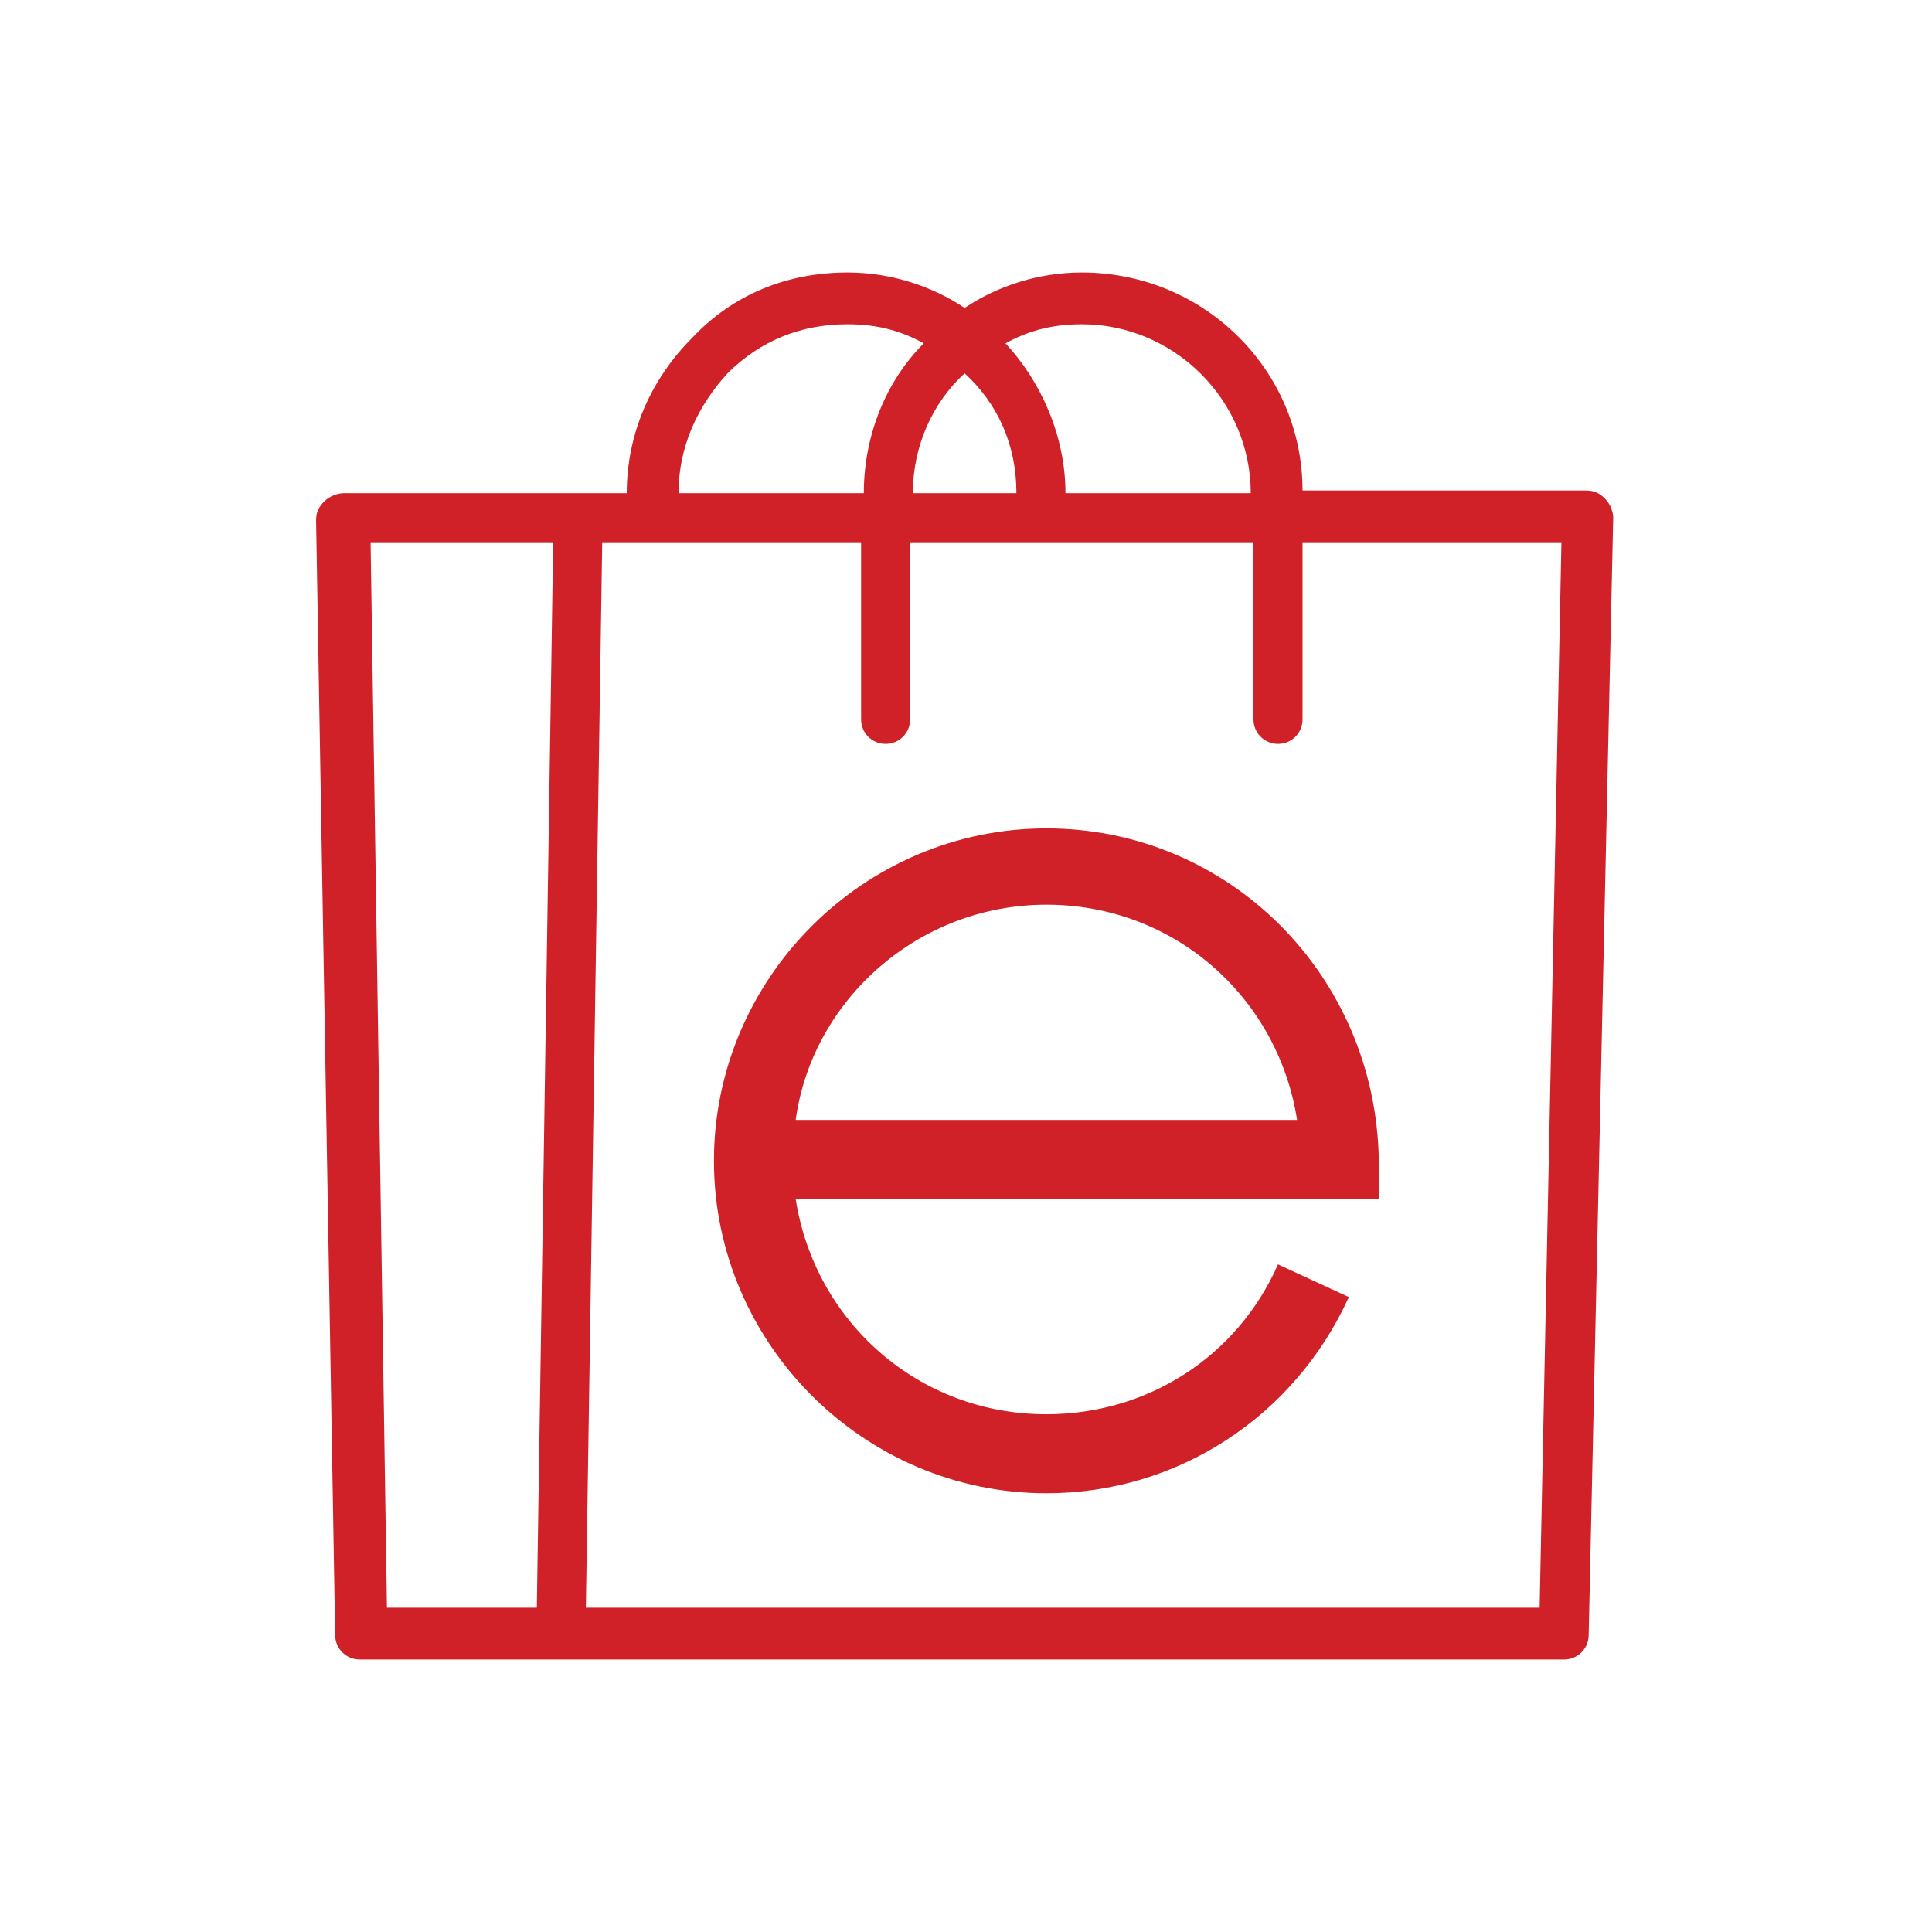
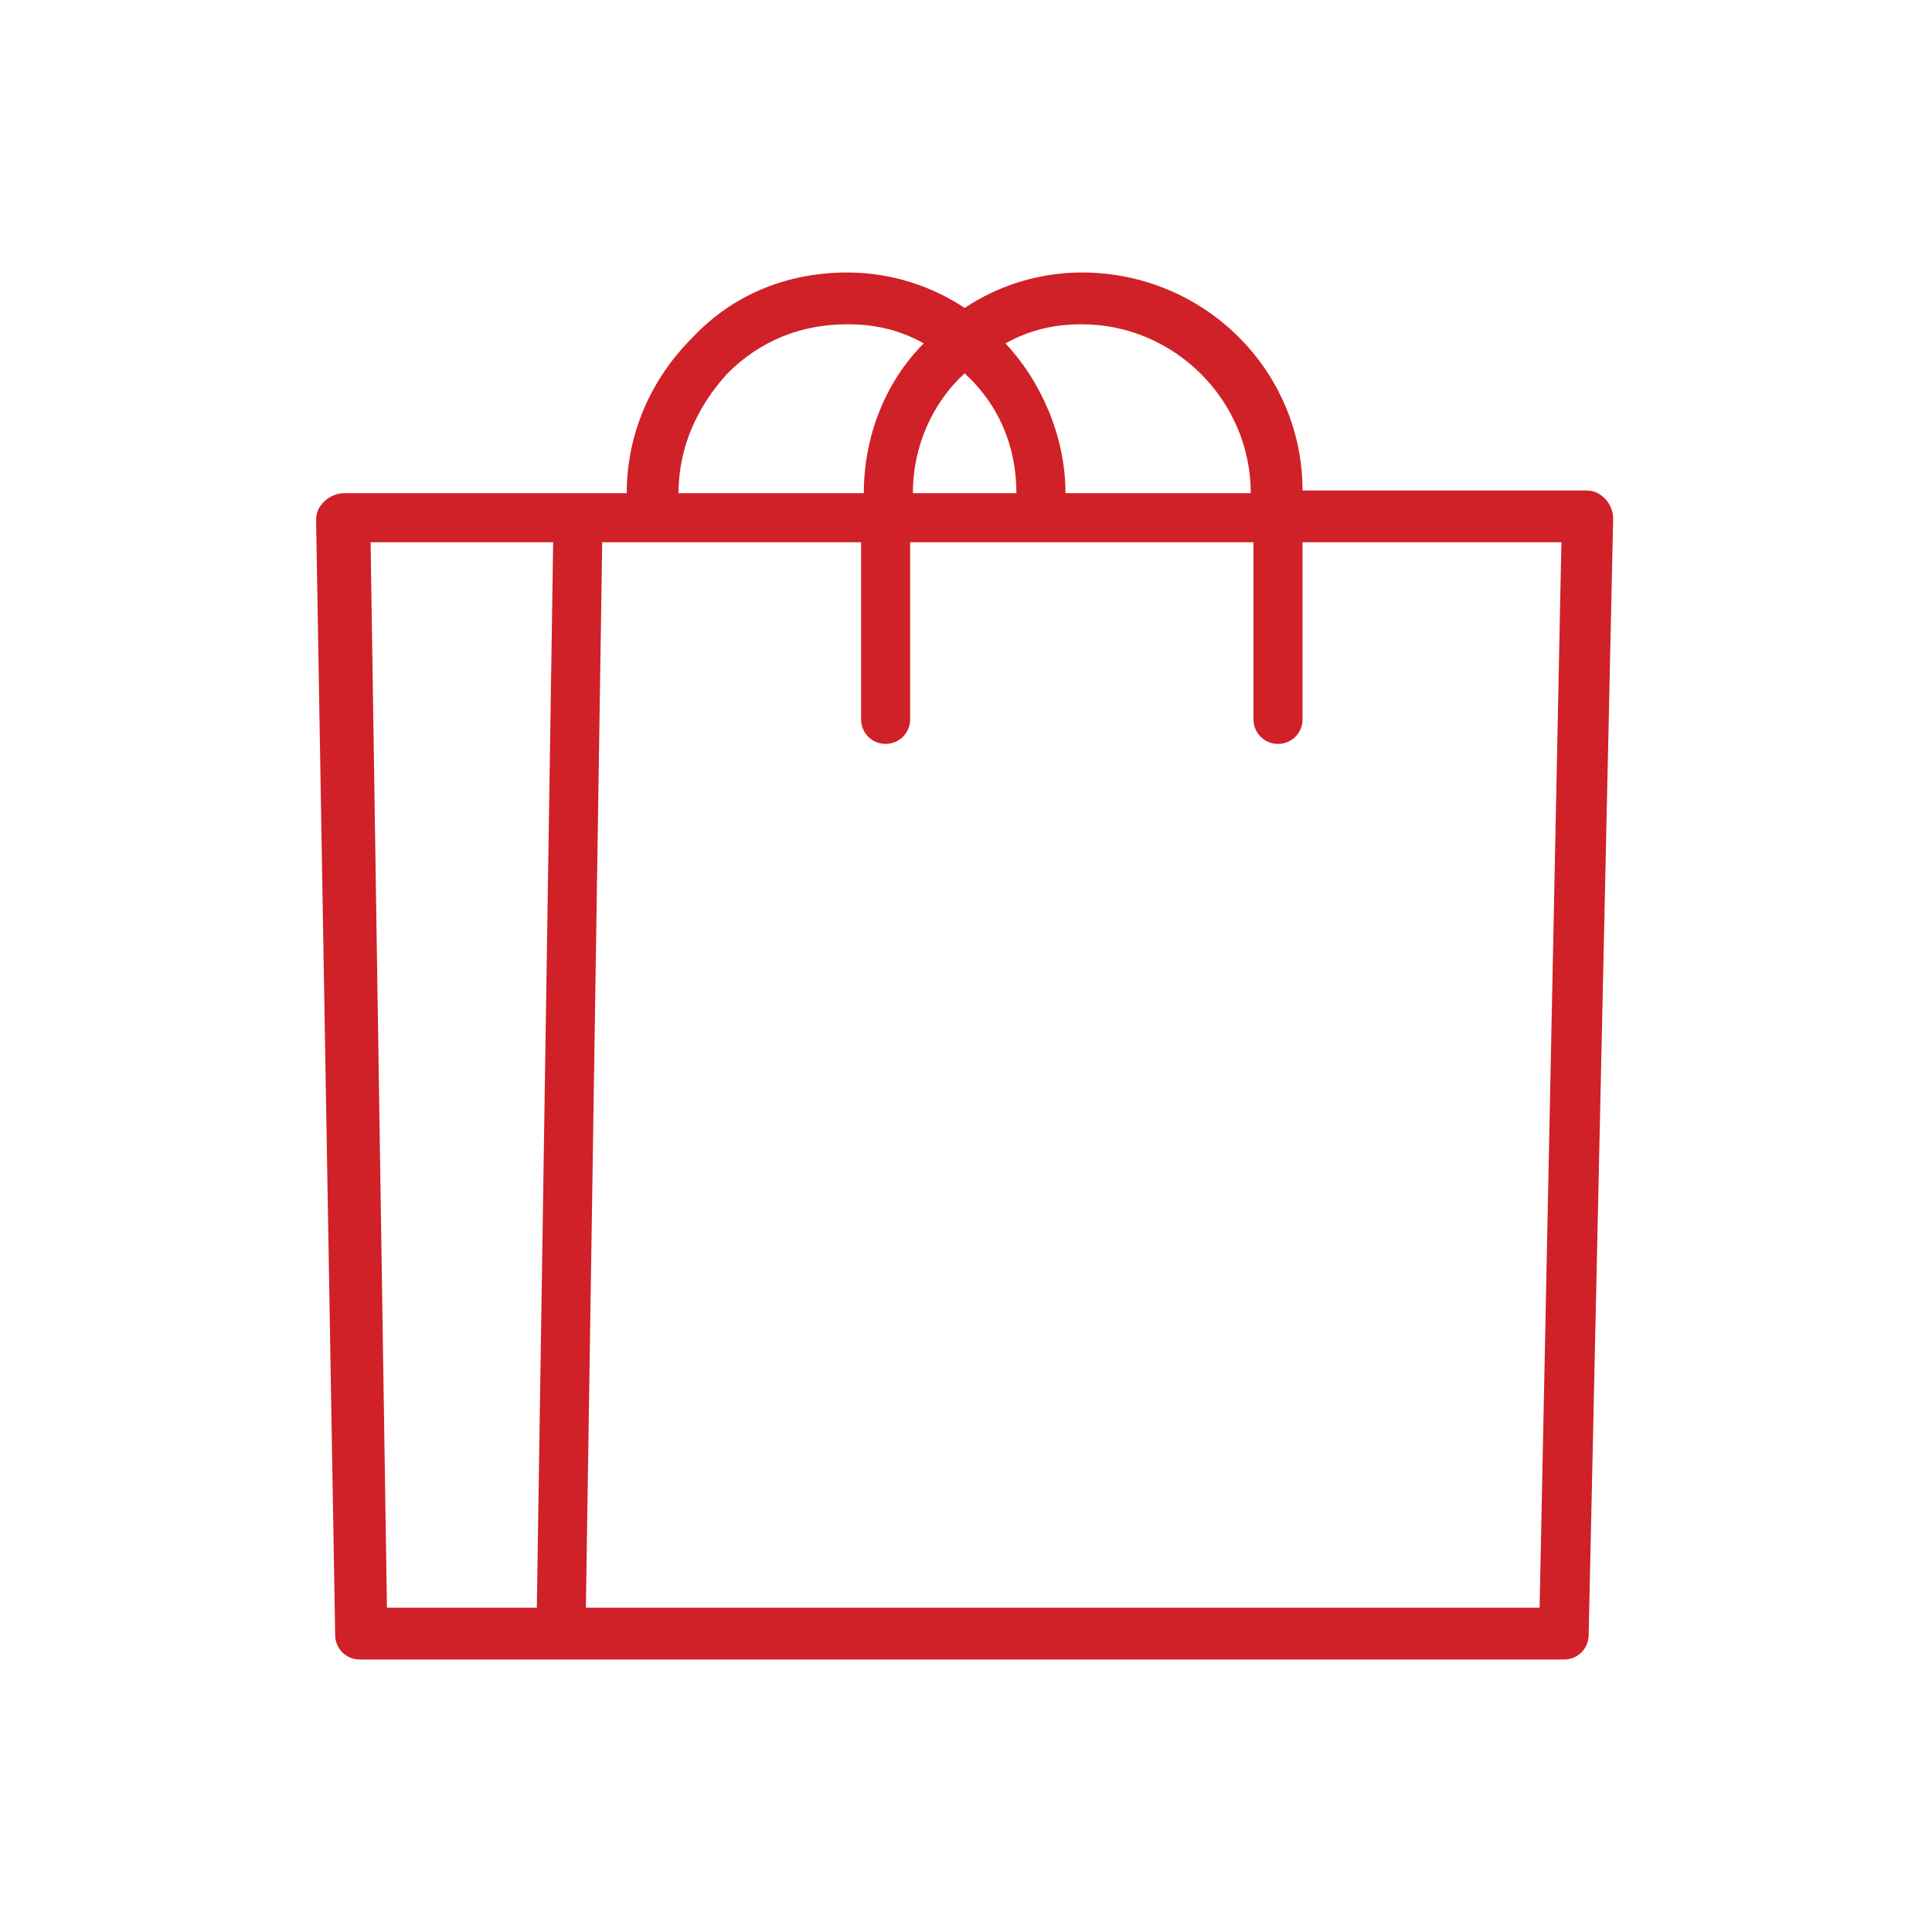
<svg xmlns="http://www.w3.org/2000/svg" version="1.0" id="Capa_1" x="0px" y="0px" width="70.9px" height="70.9px" viewBox="0 0 70.9 70.9" style="enable-background:new 0 0 70.9 70.9;" xml:space="preserve">
  <g>
    <path style="fill:#CF2127;" d="M58.9,18.3c-0.2-0.2-0.4-0.3-0.7-0.3H47.8c0-4.4-3.6-8-8.1-8c-1.6,0-3.1,0.5-4.3,1.3   c-1.2-0.8-2.7-1.3-4.3-1.3c-2.2,0-4.2,0.8-5.7,2.4c-1.5,1.5-2.4,3.5-2.4,5.7H12.6c-0.2,0-0.5,0.1-0.7,0.3c-0.2,0.2-0.3,0.4-0.3,0.7   l0.7,40.9c0,0.5,0.4,0.9,0.9,0.9h44.2c0.5,0,0.9-0.4,0.9-0.9L59.2,19C59.2,18.8,59.1,18.5,58.9,18.3z M39.7,11.9   c3.4,0,6.2,2.8,6.2,6.2h-6.8c0-2.1-0.9-4.1-2.2-5.5C37.8,12.1,38.7,11.9,39.7,11.9z M37.3,18.1h-3.8c0-1.7,0.7-3.3,1.9-4.4   C36.6,14.8,37.3,16.3,37.3,18.1z M26.7,13.7c1.2-1.2,2.7-1.8,4.4-1.8c1,0,1.9,0.2,2.8,0.7c-1.4,1.4-2.2,3.4-2.2,5.5h-6.8   C24.9,16.4,25.6,14.9,26.7,13.7z M19.7,59h-5.5l-0.6-39.1h6.7L19.7,59z M56.5,59h-6.9H21.5l0.6-39.1h9.5v6.5c0,0.5,0.4,0.9,0.9,0.9   s0.9-0.4,0.9-0.9v-6.5H46v6.5c0,0.5,0.4,0.9,0.9,0.9c0.5,0,0.9-0.4,0.9-0.9v-6.5h9.5L56.5,59z" />
-     <path style="fill:#CF2127;" d="M38.4,30.4c-6.7,0-12.2,5.5-12.2,12.2c0,6.7,5.5,12.2,12.2,12.2c4.8,0,9.1-2.8,11.1-7.2l-2.6-1.2   c-1.5,3.4-4.8,5.5-8.5,5.5c-4.7,0-8.5-3.4-9.2-7.9h21.4v-1.4l0,0C50.5,35.8,45.1,30.4,38.4,30.4z M38.4,33.2c4.7,0,8.5,3.4,9.2,7.9   H29.2C29.8,36.7,33.7,33.2,38.4,33.2z" />
  </g>
</svg>